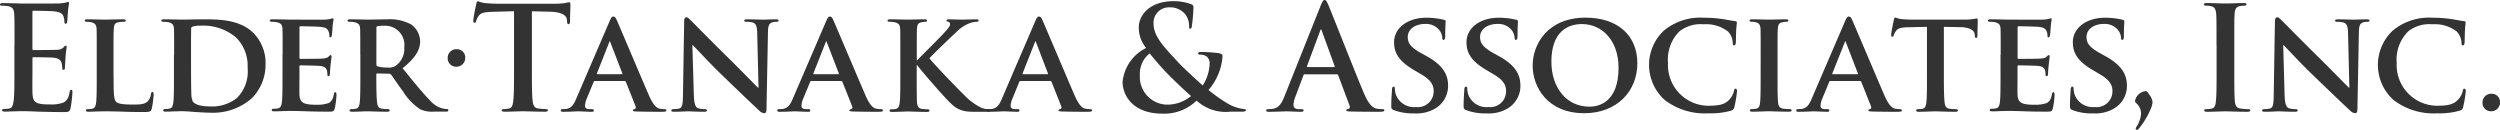
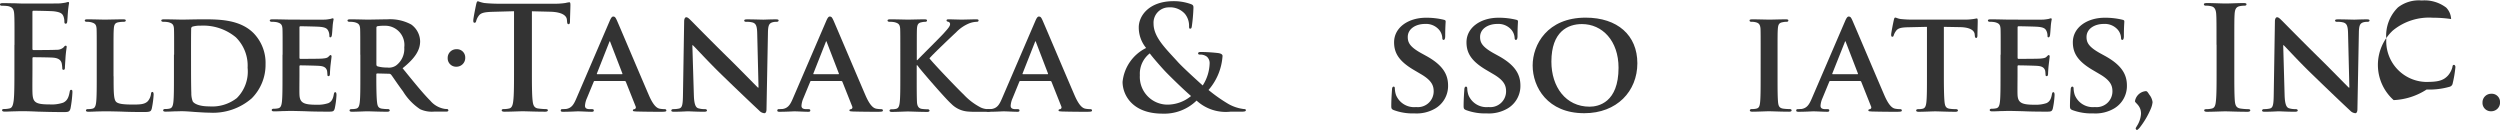
<svg xmlns="http://www.w3.org/2000/svg" id="logo2" width="285.019" height="14.813" viewBox="0 0 285.019 14.813">
  <path id="Path_4" data-name="Path 4" d="M1.654,7.58c0-2.486,0-2.943-.033-3.475-.033-.557-.166-.815-.707-.931a4.323,4.323,0,0,0-.64-.042C.1,3.132,0,3.1,0,2.983s.116-.15.357-.15c.441,0,.914.017,1.33.017.424.017.806.033,1.031.033.524,0,3.782,0,4.09-.017a6.731,6.731,0,0,0,.707-.1A1.685,1.685,0,0,1,7.772,2.7c.083,0,.1.067.1.15a10.248,10.248,0,0,0-.133,1.064c-.017.166-.05.881-.083,1.081-.017.083-.05.183-.166.183s-.15-.083-.15-.233a1.741,1.741,0,0,0-.1-.59c-.116-.291-.274-.49-1.1-.59-.274-.033-2-.067-2.328-.067-.083,0-.116.05-.116.166V8c0,.116.017.183.116.183.357,0,2.244,0,2.619-.033a1.152,1.152,0,0,0,.79-.249c.116-.133.183-.216.266-.216.067,0,.116.033.116.133s-.067.357-.133,1.2c-.017.324-.067.981-.067,1.1,0,.133,0,.316-.15.316a.132.132,0,0,1-.15-.15,4.268,4.268,0,0,0-.067-.59c-.083-.324-.308-.574-.914-.64C5.819,9.018,4.2,9,3.8,9c-.083,0-.1.067-.1.166v1.3c0,.557-.017,2.062,0,2.535.033,1.131.291,1.38,1.962,1.38a4.088,4.088,0,0,0,1.538-.2c.424-.2.623-.54.74-1.214.033-.183.067-.249.183-.249.133,0,.133.133.133.291a12.825,12.825,0,0,1-.216,1.82c-.116.424-.266.424-.881.424-1.23,0-2.128-.033-2.835-.05-.707-.033-1.214-.05-1.7-.05-.183,0-.54,0-.931.017-.374,0-.806.033-1.131.033-.216,0-.324-.05-.324-.166,0-.083.067-.133.258-.133a2.629,2.629,0,0,0,.59-.067c.324-.067.407-.424.474-.9.083-.682.083-1.978.083-3.483V7.58Z" transform="translate(0 -2.476)" fill="#333" />
  <path id="Path_5" data-name="Path 5" d="M119.584,32.992c0,1.787,0,2.668.308,2.934.249.216.806.291,1.912.291.773,0,1.33-.017,1.687-.391a1.6,1.6,0,0,0,.357-.831c.017-.133.05-.216.166-.216.1,0,.133.15.133.316a10.506,10.506,0,0,1-.216,1.6c-.1.308-.166.374-.914.374-1.031,0-1.87-.017-2.585-.05-.723-.017-1.33-.033-1.912-.033-.166,0-.474.017-.815.017-.341.017-.707.033-1,.033q-.274,0-.274-.15c0-.066.05-.15.233-.15a2.078,2.078,0,0,0,.507-.05c.291-.066.374-.324.424-.74.066-.59.066-1.687.066-2.959V30.532c0-2.111,0-2.5-.017-2.951-.033-.474-.166-.623-.623-.748a1.879,1.879,0,0,0-.474-.05q-.249,0-.249-.15c0-.1.1-.133.308-.133.673,0,1.588.033,1.978.033.341,0,1.521-.033,2.078-.033.216,0,.308.033.308.133s-.083.15-.266.15a3.153,3.153,0,0,0-.557.05c-.391.066-.507.258-.54.748-.033.441-.033.84-.033,2.951v2.461Z" transform="translate(-106.632 -24.297)" fill="#333" />
  <path id="Path_6" data-name="Path 6" d="M222.663,30.532c0-2.111,0-2.5-.017-2.951-.033-.474-.166-.623-.623-.748a2.612,2.612,0,0,0-.574-.05c-.15,0-.249-.05-.249-.15s.116-.133.324-.133c.756,0,1.671.033,2.078.033.441,0,1.471-.033,2.336-.033,1.8,0,4.223,0,5.794,1.588a4.857,4.857,0,0,1,1.355,3.533,5.421,5.421,0,0,1-1.571,3.882,6.714,6.714,0,0,1-4.83,1.638c-.524,0-1.147-.05-1.721-.083-.574-.05-1.1-.083-1.455-.083-.166,0-.474.017-.823.017-.341.017-.707.033-1,.033q-.274,0-.274-.15c0-.067.05-.15.233-.15a2.078,2.078,0,0,0,.507-.05c.291-.066.374-.324.424-.74.066-.59.066-1.687.066-2.959V30.532Zm1.929,1.538c0,1.471.017,2.535.033,2.818a2.515,2.515,0,0,0,.166.981c.183.266.756.557,1.879.557a4.566,4.566,0,0,0,3.142-.948,4.263,4.263,0,0,0,1.23-3.458,4.531,4.531,0,0,0-1.347-3.475,5.82,5.82,0,0,0-4.023-1.322,3.015,3.015,0,0,0-.881.1.244.244,0,0,0-.183.274c-.017.474-.017,1.621-.017,2.718Z" transform="translate(-202.812 -24.297)" fill="#333" />
  <path id="Path_7" data-name="Path 7" d="M371.463,29.248c0-2.111,0-2.5-.017-2.951-.033-.474-.166-.623-.623-.748a2.612,2.612,0,0,0-.574-.05c-.15,0-.249-.05-.249-.15s.116-.133.324-.133c.756,0,1.671.033,2.078.033.457,0,3.649.017,3.932,0,.258-.017.49-.067.607-.083a1.7,1.7,0,0,1,.233-.067c.083,0,.1.067.1.133a6,6,0,0,0-.116.9c-.017.15-.05.756-.083.914-.017.067-.05.224-.166.224-.1,0-.116-.067-.116-.183a1.291,1.291,0,0,0-.1-.507c-.116-.241-.233-.441-.948-.507-.249-.033-1.962-.067-2.261-.067-.066,0-.1.05-.1.133v3.433c0,.083.017.15.1.15.324,0,2.195,0,2.519-.033.341-.033.557-.067.69-.216.116-.1.166-.183.233-.183a.134.134,0,0,1,.116.15c0,.083-.033.316-.116,1.014-.033.274-.066.831-.066.931,0,.116-.017.308-.15.308-.1,0-.133-.05-.133-.116-.017-.15-.017-.324-.05-.507-.083-.274-.258-.49-.8-.54-.266-.033-1.9-.067-2.261-.067-.066,0-.083.067-.083.15v1.114c0,.474-.017,1.654,0,2.062.033.948.474,1.164,1.945,1.164a3.812,3.812,0,0,0,1.355-.183c.357-.166.524-.457.623-1.031.033-.15.066-.216.166-.216.116,0,.133.183.133.324a9.146,9.146,0,0,1-.2,1.538c-.1.357-.233.357-.773.357-1.081,0-1.945-.017-2.652-.05-.707-.017-1.247-.033-1.671-.033-.166,0-.474.017-.815.017-.341.017-.707.033-1,.033q-.274,0-.274-.15c0-.067.05-.15.233-.15a2.078,2.078,0,0,0,.507-.05c.291-.067.374-.324.424-.74.066-.59.066-1.687.066-2.959V29.248Z" transform="translate(-339.243 -23.013)" fill="#333" />
  <path id="Path_8" data-name="Path 8" d="M478.055,30.532c0-2.111,0-2.5-.017-2.951-.033-.474-.166-.623-.623-.748a2.612,2.612,0,0,0-.574-.05c-.15,0-.241-.05-.241-.15s.116-.133.324-.133c.748,0,1.671.033,1.962.033.49,0,1.8-.033,2.244-.033a5.064,5.064,0,0,1,2.735.59A2.426,2.426,0,0,1,484.879,29c0,1.031-.59,1.945-2,3.076,1.28,1.571,2.294,2.835,3.159,3.7a2.693,2.693,0,0,0,1.538.914,1.338,1.338,0,0,0,.341.033.17.17,0,0,1,.183.15c0,.116-.1.15-.274.15h-1.372a3.191,3.191,0,0,1-1.571-.274,6.5,6.5,0,0,1-1.962-2.045c-.574-.756-1.18-1.687-1.355-1.9a.337.337,0,0,0-.266-.1l-1.3-.033a.105.105,0,0,0-.116.116v.2c0,1.3.017,2.377.083,2.959.05.407.116.673.557.74a5.423,5.423,0,0,0,.707.05.17.17,0,0,1,.183.15c0,.1-.116.15-.291.15-.84,0-2.028-.05-2.244-.05-.274,0-1.2.05-1.771.05q-.274,0-.274-.15c0-.067.05-.15.233-.15a2.078,2.078,0,0,0,.507-.05c.291-.067.374-.324.424-.74.066-.59.066-1.687.066-2.959V30.532Zm1.837,1.081c0,.15.033.2.133.249a3.9,3.9,0,0,0,1.1.133,1.433,1.433,0,0,0,1.014-.233,2.359,2.359,0,0,0,.931-2.062,2.188,2.188,0,0,0-2.195-2.469,5.063,5.063,0,0,0-.848.05c-.1.033-.133.083-.133.2Z" transform="translate(-436.981 -24.297)" fill="#333" />
  <path id="Path_9" data-name="Path 9" d="M653.73,2.839l-2.436.067c-.948.033-1.338.116-1.588.474a1.69,1.69,0,0,0-.274.574c-.033.133-.083.2-.183.2-.116,0-.15-.083-.15-.258,0-.258.308-1.754.341-1.887.05-.208.1-.308.2-.308a3.907,3.907,0,0,0,.707.2c.474.05,1.1.083,1.638.083h6.484A7.791,7.791,0,0,0,659.6,1.9a4,4,0,0,1,.441-.083c.116,0,.133.1.133.341,0,.341-.05,1.471-.05,1.9-.017.166-.05.258-.15.258-.133,0-.166-.083-.183-.324l-.017-.183c-.033-.424-.474-.881-1.929-.914l-2.062-.05V9.547c0,1.5,0,2.8.083,3.5.05.457.15.823.64.881a6.862,6.862,0,0,0,.831.067c.183,0,.266.05.266.133,0,.116-.133.166-.308.166-1.081,0-2.111-.05-2.569-.05-.374,0-1.4.05-2.062.05-.216,0-.324-.05-.324-.166,0-.083.067-.133.258-.133a2.629,2.629,0,0,0,.59-.067c.324-.067.424-.424.474-.9.083-.682.083-1.978.083-3.483V2.839Z" transform="translate(-595.142 -1.559)" fill="#333" />
  <path id="Path_10" data-name="Path 10" d="M772.89,30.048c-.083,0-.1.017-.133.1l-.773,1.87a2.493,2.493,0,0,0-.216.848c0,.249.133.391.574.391h.216c.183,0,.216.067.216.15,0,.116-.083.15-.233.15-.474,0-1.147-.05-1.6-.05-.15,0-.914.05-1.671.05-.183,0-.266-.033-.266-.15a.145.145,0,0,1,.166-.15c.133,0,.291-.017.424-.017.657-.1.9-.524,1.2-1.23l3.766-8.753c.166-.391.274-.557.424-.557.216,0,.274.133.424.441.341.773,2.751,6.467,3.666,8.579.557,1.264.964,1.438,1.23,1.488a3.428,3.428,0,0,0,.54.05q.2,0,.2.15c0,.116-.083.15-.623.15-.507,0-1.555,0-2.768-.033-.266-.017-.424-.017-.424-.116,0-.083.033-.133.183-.15a.216.216,0,0,0,.133-.308l-1.114-2.8a.139.139,0,0,0-.15-.1H772.89Zm3.076-.773c.067,0,.083-.033.067-.083l-1.363-3.533c-.017-.05-.033-.133-.067-.133-.05,0-.066.083-.083.133l-1.388,3.516c-.033.066,0,.1.05.1Z" transform="translate(-705.075 -20.813)" fill="#333" />
  <path id="Path_11" data-name="Path 11" d="M923.269,32.57c.033,1.081.216,1.4.49,1.5a2.4,2.4,0,0,0,.756.1c.166,0,.249.067.249.15,0,.116-.133.15-.324.15-.931,0-1.6-.05-1.862-.05-.133,0-.823.05-1.555.05-.2,0-.324-.017-.324-.15,0-.083.1-.15.233-.15a2.936,2.936,0,0,0,.657-.067c.374-.1.424-.474.441-1.687l.133-8.246c0-.283.1-.474.241-.474.183,0,.374.216.623.457.183.183,2.336,2.386,4.439,4.439.981.964,2.9,2.934,3.109,3.126h.067l-.15-6.185c-.017-.848-.15-1.1-.49-1.23a2.4,2.4,0,0,0-.756-.083c-.183,0-.233-.067-.233-.15,0-.116.15-.133.357-.133.756,0,1.521.033,1.837.033.166,0,.706-.033,1.4-.033.2,0,.324.017.324.133,0,.083-.083.15-.249.15a1.406,1.406,0,0,0-.441.05c-.391.116-.507.357-.524,1.147l-.166,8.778c0,.308-.116.441-.233.441a.876.876,0,0,1-.59-.291c-.9-.84-2.7-2.552-4.206-4.015-1.571-1.513-3.092-3.2-3.375-3.45h-.05Z" transform="translate(-844.164 -21.73)" fill="#333" />
  <path id="Path_12" data-name="Path 12" d="M1069.882,30.048c-.083,0-.1.017-.133.1l-.773,1.87a2.49,2.49,0,0,0-.216.848c0,.249.133.391.574.391h.216c.183,0,.216.067.216.15,0,.116-.083.15-.233.15-.474,0-1.147-.05-1.6-.05-.15,0-.914.05-1.671.05-.183,0-.258-.033-.258-.15a.145.145,0,0,1,.166-.15c.133,0,.3-.017.424-.017.657-.1.9-.524,1.2-1.23l3.766-8.753c.166-.391.274-.557.424-.557.216,0,.274.133.424.441.341.773,2.752,6.467,3.666,8.579.557,1.264.964,1.438,1.23,1.488a3.429,3.429,0,0,0,.54.05q.2,0,.2.15c0,.116-.083.15-.623.15-.507,0-1.555,0-2.768-.033-.258-.017-.424-.017-.424-.116,0-.083.033-.133.183-.15a.216.216,0,0,0,.133-.308l-1.114-2.8a.139.139,0,0,0-.15-.1h-3.391Zm3.076-.773c.066,0,.083-.033.066-.083l-1.363-3.533c-.017-.05-.033-.133-.067-.133-.05,0-.067.083-.083.133l-1.388,3.516c-.033.066,0,.1.05.1Z" transform="translate(-977.386 -20.813)" fill="#333" />
  <path id="Path_13" data-name="Path 13" d="M1220.625,31.155h.067c.49-.524,2.585-2.585,3.009-3.059.407-.457.723-.79.723-1.031a.26.26,0,0,0-.2-.283c-.133-.033-.2-.067-.2-.15,0-.1.083-.133.233-.133.307,0,1.1.033,1.488.033.441,0,1.247-.033,1.688-.033.15,0,.241.033.241.133s-.083.15-.208.15a2.679,2.679,0,0,0-.831.166,4.4,4.4,0,0,0-1.521,1.031c-.457.424-2.6,2.452-3.042,2.968.507.657,3.342,3.6,3.9,4.123a7.088,7.088,0,0,0,1.962,1.488,2.054,2.054,0,0,0,.881.183c.116,0,.191.067.191.15,0,.1-.083.15-.341.15H1227.4a8.886,8.886,0,0,1-1-.033,2.967,2.967,0,0,1-1.862-.9c-.624-.54-3.392-3.749-3.7-4.173l-.15-.2h-.067V33c0,1.28,0,2.377.033,2.984.033.391.166.657.524.723a5.232,5.232,0,0,0,.707.05.188.188,0,0,1,.2.15c0,.1-.116.15-.274.15-.806,0-1.837-.05-2.195-.05-.324,0-1.247.05-1.82.05q-.274,0-.274-.15c0-.067.05-.15.233-.15a2.079,2.079,0,0,0,.507-.05c.291-.067.374-.324.424-.74.066-.59.066-1.687.066-2.959V30.532c0-2.111,0-2.5-.017-2.951-.033-.474-.166-.623-.623-.748a2.612,2.612,0,0,0-.574-.05c-.15,0-.241-.05-.241-.15s.116-.133.324-.133c.748,0,1.671.033,2.012.033s1.371-.033,1.854-.033c.216,0,.308.033.308.133s-.083.15-.2.15a1.874,1.874,0,0,0-.407.05c-.391.066-.507.258-.54.748-.017.441-.017.84-.017,2.951v.623Z" transform="translate(-1116.109 -24.297)" fill="#333" />
  <path id="Path_14" data-name="Path 14" d="M1356.682,30.048c-.083,0-.1.017-.133.1l-.765,1.87a2.492,2.492,0,0,0-.216.848c0,.249.133.391.573.391h.216c.183,0,.216.067.216.15,0,.116-.083.15-.233.15-.474,0-1.147-.05-1.6-.05-.15,0-.914.05-1.671.05-.183,0-.266-.033-.266-.15,0-.083.05-.15.166-.15.133,0,.3-.017.424-.017.657-.1.9-.524,1.2-1.23l3.766-8.753c.166-.391.274-.557.424-.557.216,0,.283.133.424.441.341.773,2.751,6.467,3.666,8.579.557,1.264.964,1.438,1.23,1.488a3.345,3.345,0,0,0,.54.05q.2,0,.2.15c0,.116-.083.15-.623.15-.507,0-1.554,0-2.768-.033-.258-.017-.424-.017-.424-.116,0-.083.033-.133.183-.15a.216.216,0,0,0,.133-.308l-1.114-2.8a.139.139,0,0,0-.15-.1h-3.392Zm3.076-.773c.067,0,.083-.033.067-.083l-1.355-3.533c-.017-.05-.033-.133-.067-.133-.05,0-.066.083-.083.133l-1.388,3.516c-.033.066,0,.1.05.1Z" transform="translate(-1240.345 -20.813)" fill="#333" />
  <path id="Path_15" data-name="Path 15" d="M1542.285,6.937a3.662,3.662,0,0,1-.84-2.328c-.017-1.3,1.131-3.009,3.982-3.009a5.733,5.733,0,0,1,1.978.341c.274.1.274.233.274.424a19.448,19.448,0,0,1-.183,2.095c-.033.249-.1.274-.2.274s-.116-.067-.116-.316a2.134,2.134,0,0,0-.474-1.372,2.254,2.254,0,0,0-1.82-.74,1.747,1.747,0,0,0-1.754,1.862c0,1.538,1.4,2.851,2.718,4.306.557.64,2.569,2.452,2.885,2.735a4.874,4.874,0,0,0,.79-2.519.985.985,0,0,0-.308-.756,1.214,1.214,0,0,0-.806-.241c-.1,0-.2-.033-.2-.133,0-.133.133-.166.266-.166a18.027,18.027,0,0,1,1.962.116c.307.033.557.133.557.333a6.53,6.53,0,0,1-1.6,3.882,17.635,17.635,0,0,0,2.278,1.6,4.7,4.7,0,0,0,1.754.574c.15,0,.224.017.224.15,0,.1-.133.15-.49.15H1551.9a4.922,4.922,0,0,1-3.865-1.264,5.27,5.27,0,0,1-3.882,1.488c-3.5,0-4.555-2.195-4.555-3.616A4.856,4.856,0,0,1,1542.285,6.937Zm5.121,5.478c-.948-.815-2.519-2.361-2.951-2.818s-1.471-1.638-1.754-2.045a2.928,2.928,0,0,0-1.13,2.486,3.159,3.159,0,0,0,3.142,3.358A4.247,4.247,0,0,0,1547.406,12.415Z" transform="translate(-1411.617 -1.467)" fill="#333" />
-   <path id="Path_16" data-name="Path 16" d="M1740.989,8.462c-.083,0-.116.033-.15.133l-.881,2.344a3.145,3.145,0,0,0-.25,1c0,.291.15.507.657.507h.241c.2,0,.25.033.25.133,0,.133-.1.166-.283.166-.524,0-1.23-.05-1.737-.05-.183,0-1.081.05-1.929.05-.216,0-.307-.033-.307-.166,0-.1.066-.133.2-.133a4.87,4.87,0,0,0,.507-.033c.756-.1,1.064-.657,1.388-1.471L1742.8.657c.2-.474.291-.657.457-.657.15,0,.25.15.407.524.391.9,3.009,7.581,4.057,10.067.624,1.471,1.1,1.7,1.438,1.787a3.565,3.565,0,0,0,.69.067c.133,0,.216.017.216.133,0,.133-.15.166-.757.166-.59,0-1.787,0-3.092-.033-.291-.017-.49-.017-.49-.133,0-.1.067-.133.233-.15a.27.27,0,0,0,.149-.374l-1.3-3.466a.16.16,0,0,0-.166-.116h-3.649Zm3.333-.815c.083,0,.1-.05.083-.1l-1.471-4.04c-.017-.067-.033-.15-.083-.15s-.075.083-.1.15l-1.5,4.023c-.017.067,0,.116.067.116h3.009Z" transform="translate(-1592.241 0)" fill="#333" />
  <path id="Path_17" data-name="Path 17" d="M1908.383,34.832c-.233-.1-.283-.166-.283-.474,0-.756.067-1.621.083-1.845,0-.216.066-.357.183-.357.133,0,.141.133.141.233a2.584,2.584,0,0,0,.133.723,2.222,2.222,0,0,0,2.294,1.372,1.8,1.8,0,0,0,2-1.771c0-.607-.15-1.214-1.421-1.962l-.831-.49c-1.7-1-2.261-1.929-2.261-3.159,0-1.7,1.638-2.8,3.633-2.8a8.406,8.406,0,0,1,2.045.233c.133.033.2.083.2.183,0,.183-.05.574-.05,1.671,0,.291-.067.441-.183.441q-.15,0-.15-.249a1.573,1.573,0,0,0-.374-.914,1.957,1.957,0,0,0-1.6-.657c-1.031,0-1.962.54-1.962,1.488,0,.623.224,1.114,1.521,1.837l.59.324c1.9,1.047,2.485,2.111,2.485,3.375a2.974,2.974,0,0,1-1.438,2.6,4.205,4.205,0,0,1-2.4.574A6.2,6.2,0,0,1,1908.383,34.832Z" transform="translate(-1749.484 -22.28)" fill="#333" />
  <path id="Path_18" data-name="Path 18" d="M2007.583,34.832c-.233-.1-.283-.166-.283-.474,0-.756.066-1.621.083-1.845,0-.216.067-.357.183-.357.133,0,.15.133.15.233a2.581,2.581,0,0,0,.133.723,2.222,2.222,0,0,0,2.294,1.372,1.8,1.8,0,0,0,2-1.771c0-.607-.15-1.214-1.422-1.962l-.831-.49c-1.7-1-2.261-1.929-2.261-3.159,0-1.7,1.638-2.8,3.633-2.8a8.4,8.4,0,0,1,2.045.233c.133.033.191.083.191.183,0,.183-.05.574-.05,1.671,0,.291-.067.441-.183.441q-.15,0-.15-.249a1.573,1.573,0,0,0-.374-.914,1.957,1.957,0,0,0-1.6-.657c-1.031,0-1.962.54-1.962,1.488,0,.623.233,1.114,1.521,1.837l.59.324c1.9,1.047,2.486,2.111,2.486,3.375a2.975,2.975,0,0,1-1.438,2.6,4.217,4.217,0,0,1-2.411.574A6.182,6.182,0,0,1,2007.583,34.832Z" transform="translate(-1840.438 -22.28)" fill="#333" />
  <path id="Path_19" data-name="Path 19" d="M2102,29.653c0-2.377,1.671-5.453,6.043-5.453,3.633,0,5.894,2.012,5.894,5.2s-2.328,5.694-6.043,5.694C2103.7,35.106,2102,32.122,2102,29.653Zm9.792.258c0-3.076-1.854-4.979-4.173-4.979-1.6,0-3.483.848-3.483,4.289,0,2.868,1.638,5.129,4.356,5.129C2109.5,34.35,2111.792,33.876,2111.792,29.911Z" transform="translate(-1927.266 -22.188)" fill="#333" />
-   <path id="Path_20" data-name="Path 20" d="M2263.5,33.693a5.366,5.366,0,0,1-.116-7.922,6.514,6.514,0,0,1,4.572-1.471,14.6,14.6,0,0,1,2.095.15c.541.083,1.014.183,1.438.233.166.017.216.083.216.166,0,.116-.033.274-.066.765-.033.457-.033,1.23-.05,1.5-.017.2-.067.341-.2.341-.116,0-.15-.116-.15-.291a1.957,1.957,0,0,0-.557-1.3,4.079,4.079,0,0,0-2.785-.815,3.894,3.894,0,0,0-2.718.79,4.51,4.51,0,0,0-1.322,3.616,4.638,4.638,0,0,0,4.48,4.88c1.28,0,1.979-.1,2.552-.74a2.306,2.306,0,0,0,.491-.931c.033-.216.066-.274.183-.274.1,0,.166.133.166.249a12.894,12.894,0,0,1-.308,1.845.477.477,0,0,1-.374.407,8.358,8.358,0,0,1-2.6.308A7.508,7.508,0,0,1,2263.5,33.693Z" transform="translate(-2073.691 -22.28)" fill="#333" />
  <path id="Path_21" data-name="Path 21" d="M2400.764,30.532c0-2.111,0-2.5-.017-2.951-.033-.474-.183-.64-.49-.732a1.81,1.81,0,0,0-.524-.067c-.149,0-.233-.033-.233-.166,0-.083.116-.116.349-.116.54,0,1.521.033,1.928.033.358,0,1.3-.033,1.854-.033.183,0,.291.033.291.116,0,.133-.083.166-.233.166a1.953,1.953,0,0,0-.424.05c-.391.066-.507.258-.541.748-.033.441-.033.84-.033,2.951v2.452c0,1.347,0,2.452.066,3.042.05.374.15.59.573.657a5.352,5.352,0,0,0,.74.05c.166,0,.224.083.224.15,0,.1-.116.15-.274.15-.948,0-1.928-.05-2.327-.05-.324,0-1.313.05-1.879.05-.183,0-.283-.05-.283-.15,0-.067.05-.15.233-.15a2.124,2.124,0,0,0,.507-.05c.291-.067.374-.258.424-.673.067-.574.067-1.687.067-3.026Z" transform="translate(-2200.036 -24.297)" fill="#333" />
  <path id="Path_22" data-name="Path 22" d="M2467.3,30.048c-.083,0-.1.017-.133.1l-.773,1.87a2.491,2.491,0,0,0-.216.848c0,.249.133.391.574.391h.216c.183,0,.208.067.208.15,0,.116-.083.15-.233.15-.474,0-1.147-.05-1.6-.05-.15,0-.914.05-1.671.05-.183,0-.266-.033-.266-.15,0-.083.05-.15.166-.15.133,0,.291-.017.424-.017.648-.1.9-.524,1.2-1.23l3.766-8.753c.166-.391.283-.557.424-.557.216,0,.283.133.424.441.341.773,2.752,6.467,3.666,8.579.557,1.264.964,1.438,1.23,1.488a3.343,3.343,0,0,0,.541.05q.2,0,.2.15c0,.116-.083.15-.623.15-.507,0-1.555,0-2.768-.033-.266-.017-.424-.017-.424-.116,0-.083.033-.133.183-.15a.213.213,0,0,0,.125-.308l-1.114-2.8a.139.139,0,0,0-.15-.1H2467.3Zm3.076-.773c.066,0,.083-.033.066-.083l-1.363-3.533c-.017-.05-.033-.133-.067-.133-.05,0-.066.083-.083.133l-1.4,3.516c-.033.066,0,.1.05.1Z" transform="translate(-2258.624 -20.813)" fill="#333" />
  <path id="Path_23" data-name="Path 23" d="M2597.781,25.156l-2.145.05c-.84.017-1.18.116-1.388.424a1.64,1.64,0,0,0-.25.474c-.033.116-.066.183-.166.183s-.133-.083-.133-.233c0-.224.274-1.571.308-1.687.033-.183.083-.266.166-.266.116,0,.258.116.624.166a13.256,13.256,0,0,0,1.438.067h5.844a6.307,6.307,0,0,0,.981-.067c.233-.033.341-.067.391-.067.1,0,.117.083.117.3,0,.291-.033,1.33-.033,1.687-.017.15-.05.233-.133.233-.116,0-.15-.067-.167-.274l-.016-.15c-.033-.357-.407-.79-1.7-.806l-1.812-.033v5.628c0,1.28.017,2.377.083,2.984.05.391.133.657.557.723a5.355,5.355,0,0,0,.74.05c.167,0,.225.083.225.15,0,.1-.116.15-.274.15-.948,0-1.912-.05-2.327-.05-.324,0-1.305.05-1.879.05-.183,0-.283-.05-.283-.15,0-.067.05-.15.233-.15a1.989,1.989,0,0,0,.507-.05c.291-.067.374-.324.424-.74.067-.59.067-1.687.067-2.959V25.156Z" transform="translate(-2378.092 -22.097)" fill="#333" />
  <path id="Path_24" data-name="Path 24" d="M2727.854,29.248c0-2.111,0-2.5-.016-2.951-.033-.474-.167-.623-.624-.748a2.613,2.613,0,0,0-.574-.05c-.149,0-.241-.05-.241-.15s.116-.133.324-.133c.756,0,1.671.033,2.078.033.457,0,3.649.017,3.932,0a5.96,5.96,0,0,0,.607-.083,1.7,1.7,0,0,1,.233-.067c.083,0,.1.067.1.133a5.983,5.983,0,0,0-.116.9c-.017.15-.05.756-.083.914-.017.067-.05.224-.167.224-.1,0-.116-.067-.116-.183a1.292,1.292,0,0,0-.1-.507c-.116-.241-.224-.441-.948-.507-.25-.033-1.962-.067-2.261-.067-.067,0-.1.05-.1.133v3.433c0,.083.017.15.1.15.324,0,2.195,0,2.519-.033.341-.033.557-.067.69-.216.116-.1.166-.183.233-.183a.134.134,0,0,1,.116.15c0,.083-.033.316-.116,1.014-.033.274-.067.831-.067.931,0,.116-.017.308-.149.308-.1,0-.133-.05-.133-.116-.017-.15-.017-.324-.05-.507-.083-.274-.266-.49-.806-.54-.266-.033-1.9-.067-2.261-.067-.066,0-.083.067-.083.15v1.114c0,.474-.017,1.654,0,2.062.033.948.474,1.164,1.945,1.164a3.812,3.812,0,0,0,1.355-.183c.358-.166.524-.457.624-1.031.033-.15.067-.216.166-.216.116,0,.133.183.133.324a9.158,9.158,0,0,1-.2,1.538c-.1.357-.233.357-.773.357-1.081,0-1.945-.017-2.652-.05-.7-.017-1.247-.033-1.671-.033-.166,0-.474.017-.815.017-.341.017-.707.033-1,.033-.183,0-.283-.05-.283-.15,0-.067.05-.15.233-.15a2.079,2.079,0,0,0,.507-.05c.291-.067.374-.324.424-.74.067-.59.067-1.687.067-2.959V29.248Z" transform="translate(-2499.761 -23.013)" fill="#333" />
  <path id="Path_25" data-name="Path 25" d="M2839.183,34.832c-.232-.1-.283-.166-.283-.474,0-.756.066-1.621.083-1.845,0-.216.066-.357.183-.357.133,0,.15.133.15.233a2.584,2.584,0,0,0,.133.723,2.222,2.222,0,0,0,2.294,1.372,1.8,1.8,0,0,0,2-1.771c0-.607-.149-1.214-1.421-1.962l-.832-.49c-1.7-1-2.261-1.929-2.261-3.159,0-1.7,1.638-2.8,3.633-2.8a8.406,8.406,0,0,1,2.045.233c.133.033.191.083.191.183,0,.183-.05.574-.05,1.671,0,.291-.066.441-.175.441s-.149-.083-.149-.249a1.572,1.572,0,0,0-.374-.914,1.956,1.956,0,0,0-1.6-.657c-1.03,0-1.961.54-1.961,1.488,0,.623.232,1.114,1.521,1.837l.59.324c1.9,1.047,2.494,2.111,2.494,3.375a2.974,2.974,0,0,1-1.438,2.6,4.205,4.205,0,0,1-2.4.574A6.232,6.232,0,0,1,2839.183,34.832Z" transform="translate(-2602.909 -22.28)" fill="#333" />
  <path id="Path_26" data-name="Path 26" d="M2929.33,125c.141,0,.2.083.407.407a1.693,1.693,0,0,1,.366.848,2.581,2.581,0,0,1-.216.79,9.532,9.532,0,0,1-1.3,2.178c-.116.1-.183.2-.274.2a.181.181,0,0,1-.133-.166c0-.083.1-.2.133-.274a2.913,2.913,0,0,0,.474-1.421c0-.931-.69-1.2-.69-1.421A1.375,1.375,0,0,1,2929.33,125Z" transform="translate(-2684.694 -114.609)" fill="#333" />
  <path id="Path_27" data-name="Path 27" d="M3024.038,8.955c0-2.486,0-2.943-.033-3.475-.033-.557-.2-.831-.557-.914a2.253,2.253,0,0,0-.59-.067c-.166,0-.258-.033-.258-.166,0-.1.133-.133.391-.133.624,0,1.655.05,2.128.05.407,0,1.371-.05,1.995-.05.216,0,.341.033.341.133,0,.133-.1.166-.258.166a2.654,2.654,0,0,0-.49.05c-.44.083-.573.357-.607.931-.033.524-.033.981-.033,3.475v2.885c0,1.588,0,2.885.066,3.583.05.441.166.74.657.806a6.872,6.872,0,0,0,.84.067c.183,0,.258.05.258.133,0,.116-.133.166-.307.166-1.081,0-2.112-.05-2.552-.05-.374,0-1.405.05-2.062.05-.216,0-.332-.05-.332-.166,0-.083.066-.133.266-.133a2.63,2.63,0,0,0,.59-.067c.324-.067.424-.341.474-.815.083-.69.083-1.978.083-3.566V8.955Z" transform="translate(-2771.339 -3.851)" fill="#333" />
  <path id="Path_28" data-name="Path 28" d="M3104.969,32.57c.033,1.081.216,1.4.49,1.5a2.433,2.433,0,0,0,.757.1c.166,0,.249.067.249.15,0,.116-.133.15-.324.15-.931,0-1.6-.05-1.862-.05-.133,0-.823.05-1.554.05-.2,0-.324-.017-.324-.15,0-.083.1-.15.233-.15a2.934,2.934,0,0,0,.656-.067c.374-.1.424-.474.441-1.687l.133-8.246c0-.283.1-.474.249-.474.183,0,.374.216.624.457.183.183,2.344,2.386,4.439,4.439.981.964,2.9,2.934,3.109,3.126h.067l-.15-6.185c-.017-.848-.15-1.1-.49-1.23a2.4,2.4,0,0,0-.757-.083c-.174,0-.232-.067-.232-.15,0-.116.149-.133.357-.133.757,0,1.521.033,1.837.033.166,0,.706-.033,1.4-.033.2,0,.333.017.333.133,0,.083-.083.15-.249.15a1.46,1.46,0,0,0-.441.05c-.39.116-.507.357-.524,1.147l-.166,8.778c0,.308-.116.441-.233.441a.9.9,0,0,1-.59-.291c-.906-.84-2.7-2.552-4.206-4.015-1.588-1.513-3.109-3.2-3.383-3.45h-.05Z" transform="translate(-2844.506 -21.73)" fill="#333" />
-   <path id="Path_29" data-name="Path 29" d="M3263,33.693a5.375,5.375,0,0,1-.108-7.922,6.492,6.492,0,0,1,4.564-1.471,14.6,14.6,0,0,1,2.095.15c.54.083,1.014.183,1.438.233.166.017.216.083.216.166,0,.116-.033.274-.067.765-.033.457-.033,1.23-.05,1.5-.017.2-.066.341-.2.341-.116,0-.15-.116-.15-.291a2,2,0,0,0-.557-1.3,4.079,4.079,0,0,0-2.785-.815,3.88,3.88,0,0,0-2.718.79,4.516,4.516,0,0,0-1.33,3.616,4.64,4.64,0,0,0,4.489,4.88c1.28,0,1.979-.1,2.552-.74a2.308,2.308,0,0,0,.49-.931c.033-.216.066-.274.183-.274.1,0,.166.133.166.249a12.922,12.922,0,0,1-.308,1.845.477.477,0,0,1-.374.407,8.36,8.36,0,0,1-2.6.308A7.508,7.508,0,0,1,3263,33.693Z" transform="translate(-2990.105 -22.28)" fill="#333" />
+   <path id="Path_29" data-name="Path 29" d="M3263,33.693a5.375,5.375,0,0,1-.108-7.922,6.492,6.492,0,0,1,4.564-1.471,14.6,14.6,0,0,1,2.095.15a2,2,0,0,0-.557-1.3,4.079,4.079,0,0,0-2.785-.815,3.88,3.88,0,0,0-2.718.79,4.516,4.516,0,0,0-1.33,3.616,4.64,4.64,0,0,0,4.489,4.88c1.28,0,1.979-.1,2.552-.74a2.308,2.308,0,0,0,.49-.931c.033-.216.066-.274.183-.274.1,0,.166.133.166.249a12.922,12.922,0,0,1-.308,1.845.477.477,0,0,1-.374.407,8.36,8.36,0,0,1-2.6.308A7.508,7.508,0,0,1,3263,33.693Z" transform="translate(-2990.105 -22.28)" fill="#333" />
  <path id="Path_30" data-name="Path 30" d="M3404.7,129.6a.982.982,0,0,1,1-1,.939.939,0,0,1,1,.948,1,1,0,0,1-1.014,1.047A.951.951,0,0,1,3404.7,129.6Z" transform="translate(-3121.676 -117.91)" fill="#333" />
  <path id="Path_31" data-name="Path 31" d="M614,68.5a.982.982,0,0,1,1-1,.939.939,0,0,1,1,.948,1,1,0,0,1-1.014,1.047A.956.956,0,0,1,614,68.5Z" transform="translate(-562.96 -61.889)" fill="#333" />
</svg>